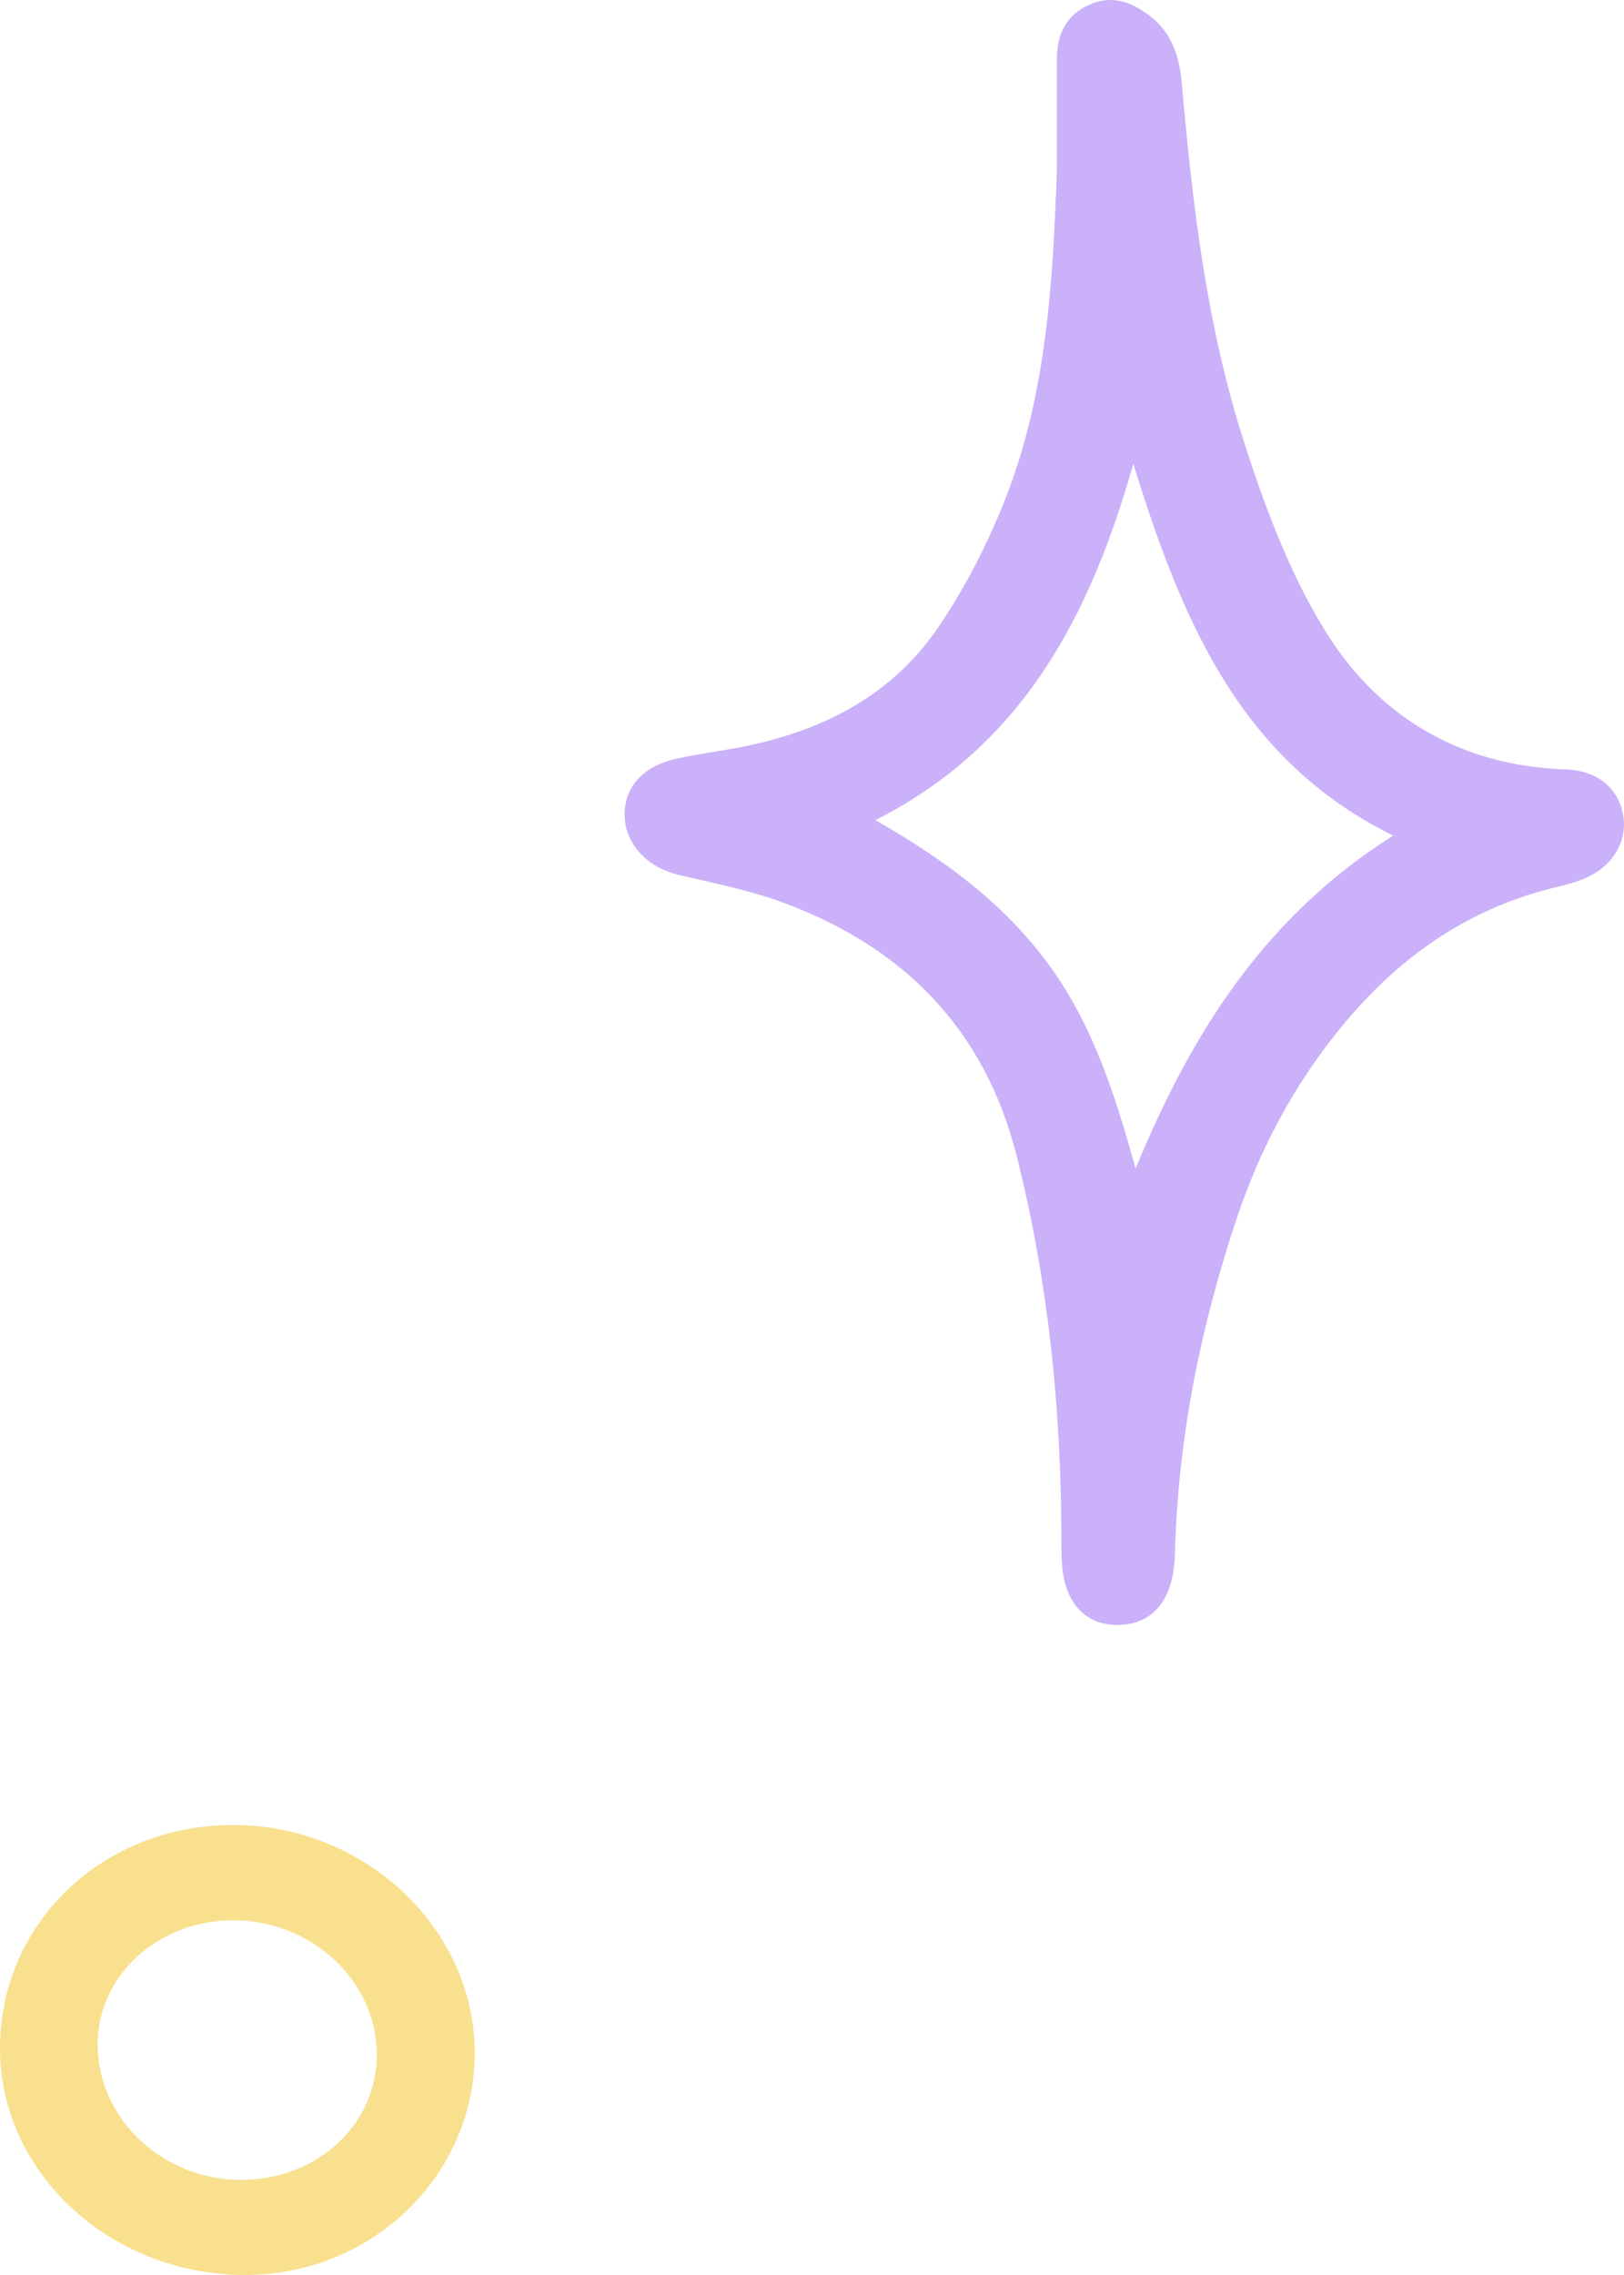
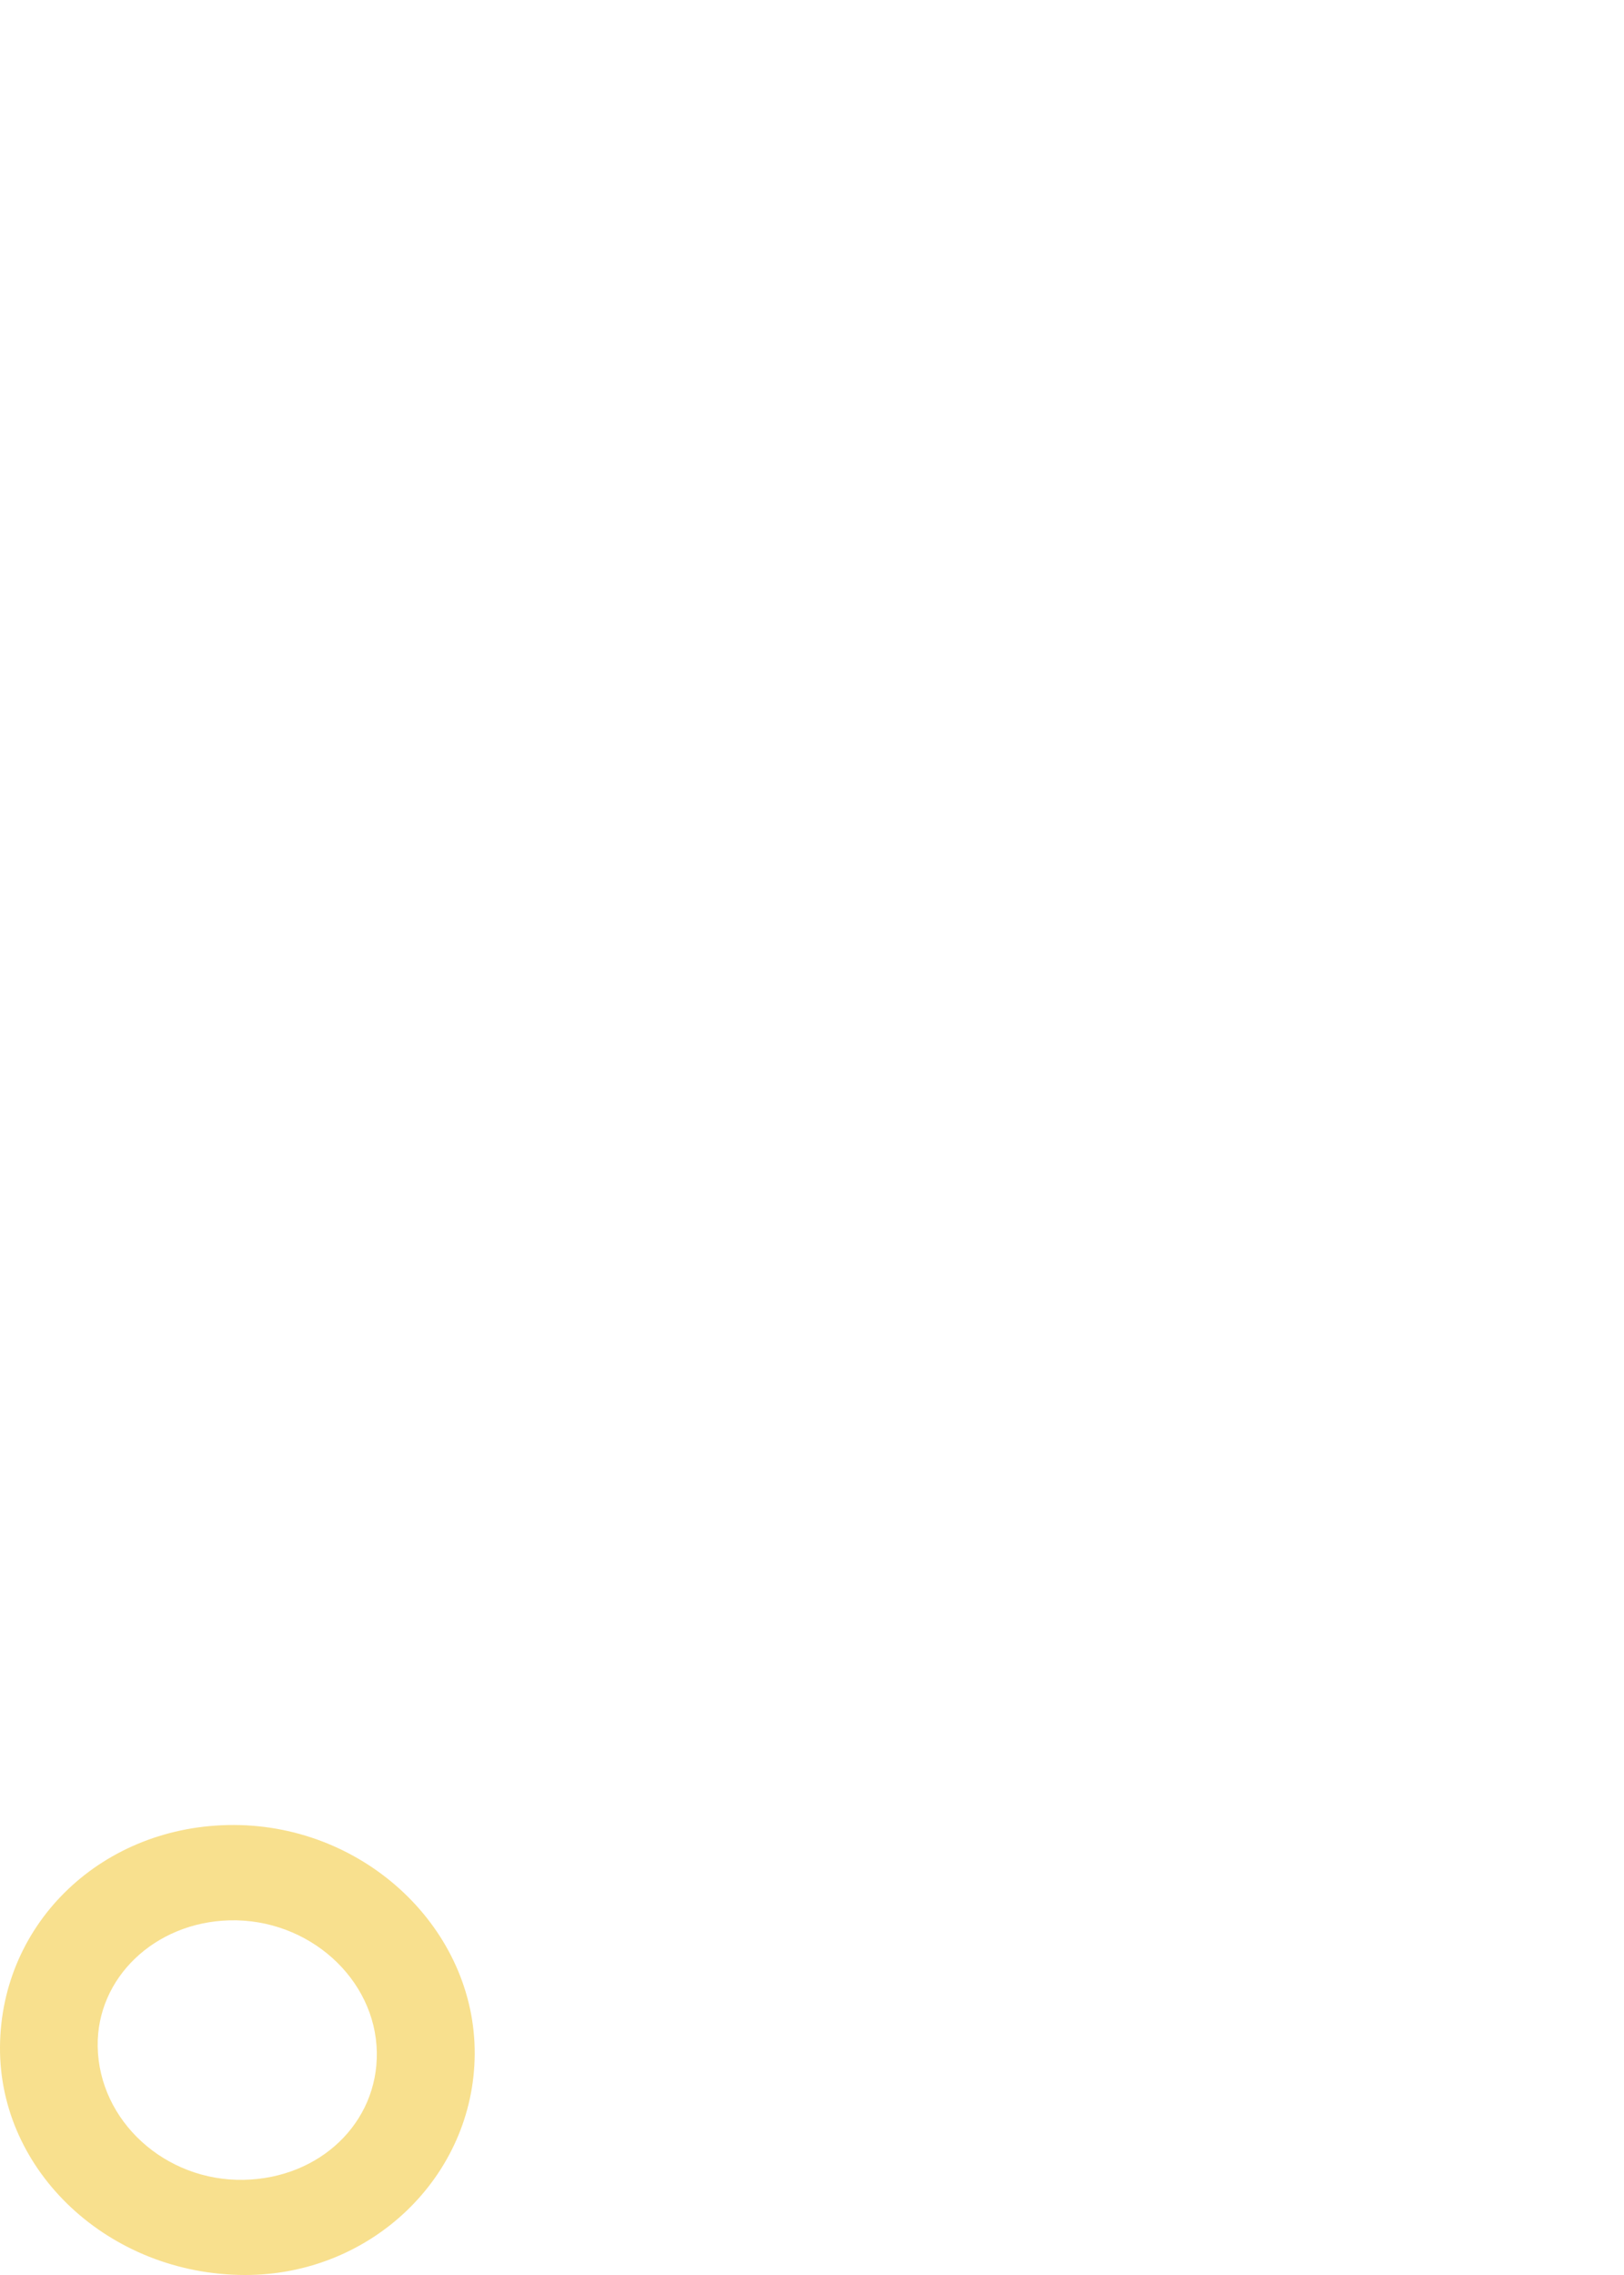
<svg xmlns="http://www.w3.org/2000/svg" fill="none" viewBox="0 0 65 91" height="91" width="65">
-   <path fill="#CAB1F9" d="M42.3 6.831C42.141 11.284 41.894 15.738 40.245 19.938C39.541 21.729 38.643 23.487 37.564 25.078C35.657 27.887 32.794 29.3 29.506 29.913C28.696 30.065 27.878 30.17 27.076 30.347C25.73 30.646 24.98 31.492 25 32.622C25.021 33.767 25.905 34.698 27.171 34.997C28.55 35.323 29.956 35.597 31.281 36.081C36.14 37.855 39.41 41.152 40.694 46.243C41.952 51.234 42.469 56.313 42.481 61.453C42.482 62.118 42.471 62.816 42.661 63.44C42.958 64.413 43.694 65.018 44.753 65C45.85 64.98 46.569 64.367 46.865 63.314C46.974 62.924 47.016 62.507 47.027 62.1C47.155 57.468 48.065 52.976 49.545 48.605C50.559 45.609 52.09 42.869 54.195 40.482C56.407 37.976 59.092 36.228 62.381 35.463C62.78 35.37 63.181 35.253 63.551 35.081C64.617 34.582 65.166 33.56 64.955 32.541C64.737 31.478 63.886 30.817 62.667 30.776C58.44 30.637 55.144 28.671 53.003 25.177C51.598 22.883 50.627 20.27 49.796 17.694C48.298 13.051 47.73 8.213 47.305 3.366C47.21 2.28 46.919 1.324 46.007 0.627C45.273 0.064 44.499 -0.208 43.608 0.185C42.673 0.597 42.307 1.373 42.303 2.348C42.297 3.842 42.302 5.336 42.301 6.832L42.3 6.831ZM45.36 18.557C47.292 24.756 49.58 30.373 55.76 33.425C50.686 36.631 47.727 41.216 45.451 46.746C44.587 43.613 43.671 40.863 41.908 38.493C40.118 36.088 37.757 34.355 35.037 32.806C40.896 29.839 43.608 24.722 45.359 18.557H45.36Z" />
  <path fill="#F8E08E" d="M0 81.878C-0.035 86.871 4.377 90.982 9.787 91C14.848 91.015 18.969 87.065 19 82.171C19.032 77.188 14.644 73.012 9.362 73C4.138 72.988 0.034 76.879 0 81.879V81.878ZM9.764 87.193C6.614 87.26 3.96 84.841 3.91 81.859C3.865 79.12 6.19 76.894 9.182 76.814C12.341 76.731 15.036 79.143 15.082 82.097C15.125 84.909 12.808 87.129 9.764 87.193Z" />
</svg>